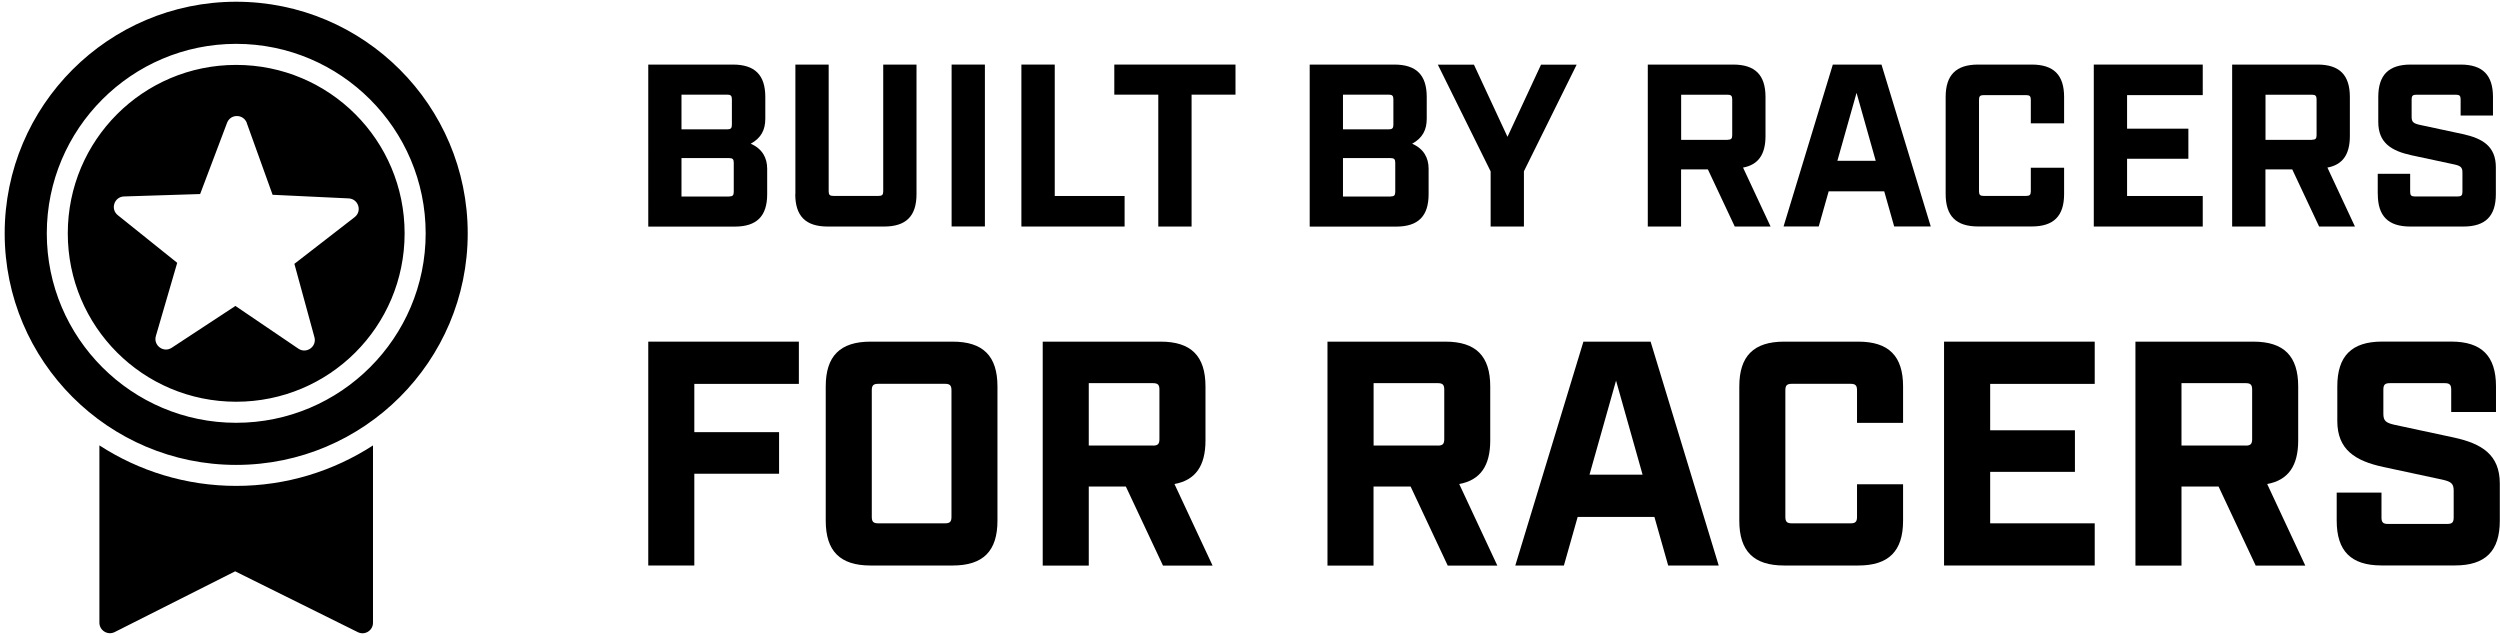
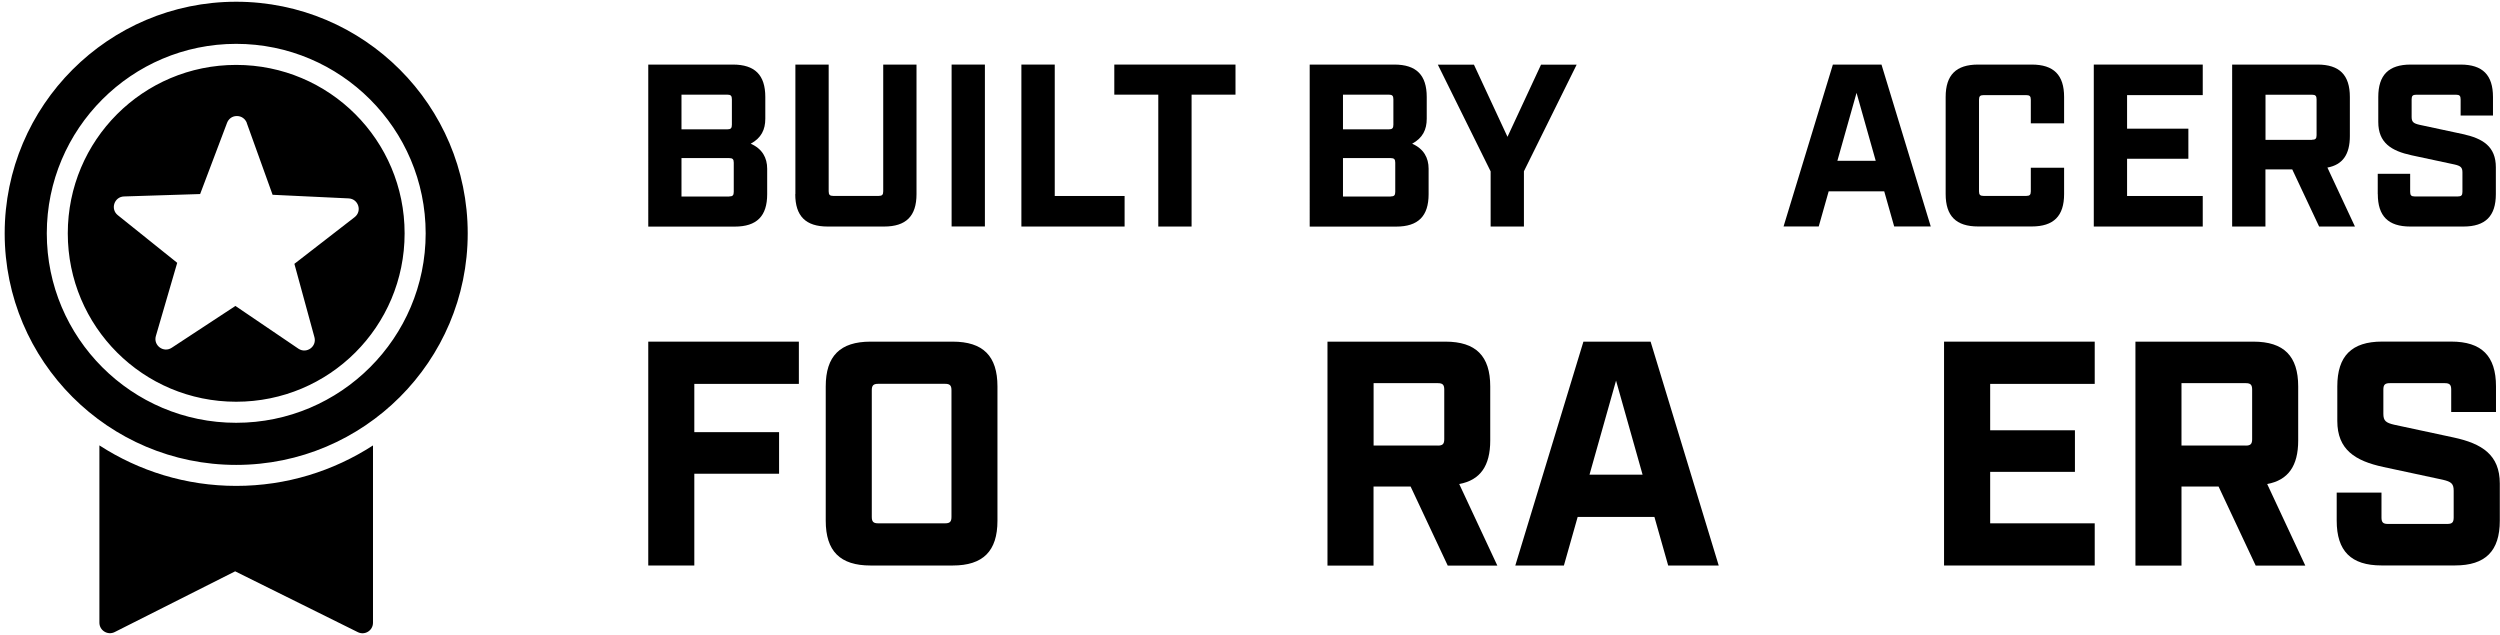
<svg xmlns="http://www.w3.org/2000/svg" id="Layer_1" data-name="Layer 1" viewBox="0 0 374 95">
  <defs>
    <style>
      .cls-1 {
        stroke-width: 0px;
      }
    </style>
  </defs>
  <g id="layer1">
    <path id="path3612" class="cls-1" d="M35.33.26C16.22.26.7,15.8.7,34.91s15.52,34.64,34.63,34.64,34.64-15.52,34.64-34.64S54.45.26,35.33.26ZM35.33,6.56c15.63,0,28.35,12.72,28.35,28.35s-12.72,28.34-28.35,28.34S7,50.54,7,34.91,19.7,6.56,35.33,6.56ZM35.33,9.71c-13.93,0-25.19,11.27-25.19,25.2s11.25,25.19,25.19,25.19,25.2-11.25,25.2-25.19-11.27-25.2-25.2-25.2ZM36.92,18.41l3.86,10.73,11.38.54c1.46.07,2.05,1.91.89,2.81l-9.01,6.98,3,10.98c.38,1.4-1.18,2.52-2.39,1.72l-9.43-6.4-9.52,6.25c-1.22.82-2.8-.34-2.38-1.76l3.19-10.94-8.89-7.13c-1.14-.91-.53-2.75.93-2.8l11.39-.36,4.03-10.66c.22-.57.74-1,1.43-1.01.73-.02,1.3.43,1.53,1.04h0ZM55.81,66.63c-5.91,3.83-12.94,6.06-20.47,6.06s-14.56-2.23-20.47-6.06v26.52c0,1.17,1.24,1.93,2.28,1.41l18.03-9.09,18.35,9.1c1.05.52,2.27-.24,2.27-1.41v-26.53Z" vector-effect="none" />
  </g>
  <g>
    <path class="cls-1" d="M96.97,9.66h12.67c3.29,0,4.85,1.56,4.85,4.85v3.25c0,1.63-.59,2.87-2.18,3.74,1.73.76,2.46,2.11,2.46,3.74v3.81c0,3.29-1.56,4.85-4.85,4.85h-12.94V9.66ZM108.8,19.35c.52,0,.69-.17.69-.69v-3.81c0-.52-.17-.69-.69-.69h-6.85v5.19h6.85ZM109.08,29.39c.52,0,.69-.17.69-.69v-4.36c0-.52-.17-.69-.69-.69h-7.13v5.75h7.13Z" />
    <path class="cls-1" d="M118.99,29.04V9.66h4.98v18.96c0,.52.17.69.69.69h6.78c.52,0,.69-.17.69-.69V9.66h4.98v19.38c0,3.29-1.56,4.85-4.85,4.85h-8.44c-3.29,0-4.85-1.56-4.85-4.85Z" />
    <path class="cls-1" d="M142.36,9.66h4.98v24.22h-4.98V9.66Z" />
    <path class="cls-1" d="M152.81,9.66h4.98v19.66h10.45v4.57h-15.44V9.66Z" />
    <path class="cls-1" d="M173.27,14.16h-6.57v-4.5h18.13v4.5h-6.57v19.73h-4.98V14.16Z" />
    <path class="cls-1" d="M195.92,9.66h12.67c3.29,0,4.85,1.56,4.85,4.85v3.25c0,1.63-.59,2.87-2.18,3.74,1.73.76,2.46,2.11,2.46,3.74v3.81c0,3.29-1.56,4.85-4.85,4.85h-12.94V9.66ZM207.76,19.35c.52,0,.69-.17.69-.69v-3.81c0-.52-.17-.69-.69-.69h-6.85v5.19h6.85ZM208.04,29.39c.52,0,.69-.17.69-.69v-4.36c0-.52-.17-.69-.69-.69h-7.13v5.75h7.13Z" />
    <path class="cls-1" d="M222.99,25.62l-7.89-15.95h5.4l5.02,10.8,5.02-10.8h5.33l-7.89,15.95v8.27h-4.98v-8.27Z" />
-     <path class="cls-1" d="M246.51,9.66h12.77c3.29,0,4.84,1.56,4.84,4.85v5.85c0,2.73-1.07,4.29-3.36,4.71l4.12,8.82h-5.36l-4.02-8.55h-4.01v8.55h-4.98V9.66ZM258.45,20.91c.52,0,.69-.17.69-.69v-5.36c0-.52-.17-.69-.69-.69h-6.95v6.75h6.95Z" />
-     <path class="cls-1" d="M274.2,9.66h7.27l7.37,24.22h-5.47l-1.49-5.26h-8.31l-1.49,5.26h-5.26l7.37-24.22ZM280.61,24.06l-2.87-10.17-2.87,10.17h5.74Z" />
+     <path class="cls-1" d="M274.2,9.66h7.27l7.37,24.22h-5.47l-1.49-5.26h-8.31l-1.49,5.26h-5.26ZM280.61,24.06l-2.87-10.17-2.87,10.17h5.74Z" />
    <path class="cls-1" d="M291.07,29.04v-14.53c0-3.29,1.56-4.85,4.85-4.85h8.03c3.29,0,4.84,1.56,4.84,4.85v3.94h-4.98v-3.53c0-.52-.17-.69-.69-.69h-6.37c-.52,0-.69.17-.69.69v13.7c0,.52.17.69.69.69h6.37c.52,0,.69-.17.69-.69v-3.53h4.98v3.94c0,3.29-1.56,4.85-4.84,4.85h-8.03c-3.29,0-4.85-1.56-4.85-4.85Z" />
    <path class="cls-1" d="M313.23,9.66h16.3v4.57h-11.32v5.02h9.17v4.5h-9.17v5.57h11.32v4.57h-16.3V9.66Z" />
    <path class="cls-1" d="M333.93,9.66h12.77c3.29,0,4.84,1.56,4.84,4.85v5.85c0,2.73-1.07,4.29-3.36,4.71l4.12,8.82h-5.36l-4.02-8.55h-4.01v8.55h-4.98V9.66ZM345.87,20.91c.52,0,.69-.17.69-.69v-5.36c0-.52-.17-.69-.69-.69h-6.95v6.75h6.95Z" />
    <path class="cls-1" d="M355.71,29.04v-3.04h4.85v2.7c0,.52.17.69.69.69h6.44c.52,0,.69-.17.69-.69v-2.91c0-.76-.28-.97-1.17-1.18l-6.44-1.38c-3.04-.66-4.98-1.87-4.98-4.98v-3.74c0-3.29,1.56-4.85,4.84-4.85h7.48c3.29,0,4.84,1.56,4.84,4.85v2.77h-4.84v-2.42c0-.52-.17-.69-.69-.69h-5.95c-.52,0-.69.17-.69.69v2.63c0,.76.28.97,1.18,1.18l6.44,1.38c3.05.66,4.98,1.87,4.98,4.98v4.01c0,3.29-1.56,4.85-4.85,4.85h-7.96c-3.29,0-4.85-1.56-4.85-4.85Z" />
  </g>
  <g>
    <path class="cls-1" d="M96.97,51.11h22.54v6.32h-15.64v7.22h12.68v6.22h-12.68v13.73h-6.89v-33.49Z" />
    <path class="cls-1" d="M123.53,77.9v-20.09c0-4.54,2.15-6.7,6.7-6.7h12.29c4.55,0,6.7,2.15,6.7,6.7v20.09c0,4.55-2.15,6.7-6.7,6.7h-12.29c-4.55,0-6.7-2.15-6.7-6.7ZM131.38,78.29h10c.72,0,.96-.24.96-.96v-18.95c0-.72-.24-.96-.96-.96h-10c-.72,0-.96.24-.96.96v18.95c0,.72.24.96.96.96Z" />
-     <path class="cls-1" d="M155.99,51.11h17.65c4.55,0,6.7,2.15,6.7,6.7v8.09c0,3.78-1.48,5.93-4.64,6.51l5.7,12.2h-7.42l-5.55-11.82h-5.55v11.82h-6.89v-33.49ZM172.49,66.66c.72,0,.96-.24.96-.96v-7.42c0-.72-.24-.96-.96-.96h-9.61v9.33h9.61Z" />
    <path class="cls-1" d="M198.59,51.11h17.65c4.55,0,6.7,2.15,6.7,6.7v8.09c0,3.78-1.48,5.93-4.64,6.51l5.7,12.2h-7.42l-5.55-11.82h-5.55v11.82h-6.89v-33.49ZM215.1,66.66c.72,0,.96-.24.96-.96v-7.42c0-.72-.24-.96-.96-.96h-9.61v9.33h9.61Z" />
    <path class="cls-1" d="M236.88,51.11h10.05l10.19,33.49h-7.56l-2.06-7.27h-11.48l-2.06,7.27h-7.27l10.19-33.49ZM245.73,71.01l-3.97-14.07-3.97,14.07h7.94Z" />
-     <path class="cls-1" d="M260.2,77.9v-20.09c0-4.54,2.15-6.7,6.7-6.7h11.1c4.55,0,6.7,2.15,6.7,6.7v5.45h-6.89v-4.88c0-.72-.24-.96-.96-.96h-8.8c-.72,0-.96.24-.96.96v18.95c0,.72.24.96.96.96h8.8c.72,0,.96-.24.96-.96v-4.88h6.89v5.45c0,4.55-2.15,6.7-6.7,6.7h-11.1c-4.55,0-6.7-2.15-6.7-6.7Z" />
    <path class="cls-1" d="M290.83,51.11h22.54v6.32h-15.64v6.94h12.68v6.22h-12.68v7.7h15.64v6.31h-22.54v-33.49Z" />
    <path class="cls-1" d="M319.46,51.11h17.65c4.55,0,6.7,2.15,6.7,6.7v8.09c0,3.78-1.48,5.93-4.64,6.51l5.7,12.2h-7.42l-5.55-11.82h-5.55v11.82h-6.89v-33.49ZM335.96,66.66c.72,0,.96-.24.96-.96v-7.42c0-.72-.24-.96-.96-.96h-9.61v9.33h9.61Z" />
    <path class="cls-1" d="M349.57,77.9v-4.21h6.7v3.73c0,.72.24.96.95.96h8.9c.72,0,.95-.24.95-.96v-4.02c0-1.05-.38-1.34-1.62-1.63l-8.9-1.91c-4.21-.91-6.89-2.58-6.89-6.89v-5.17c0-4.54,2.15-6.7,6.7-6.7h10.34c4.55,0,6.7,2.15,6.7,6.7v3.83h-6.7v-3.35c0-.72-.24-.96-.96-.96h-8.23c-.72,0-.96.24-.96.96v3.63c0,1.05.39,1.34,1.63,1.63l8.9,1.91c4.21.91,6.89,2.58,6.89,6.89v5.55c0,4.55-2.15,6.7-6.7,6.7h-11c-4.55,0-6.7-2.15-6.7-6.7Z" />
  </g>
</svg>